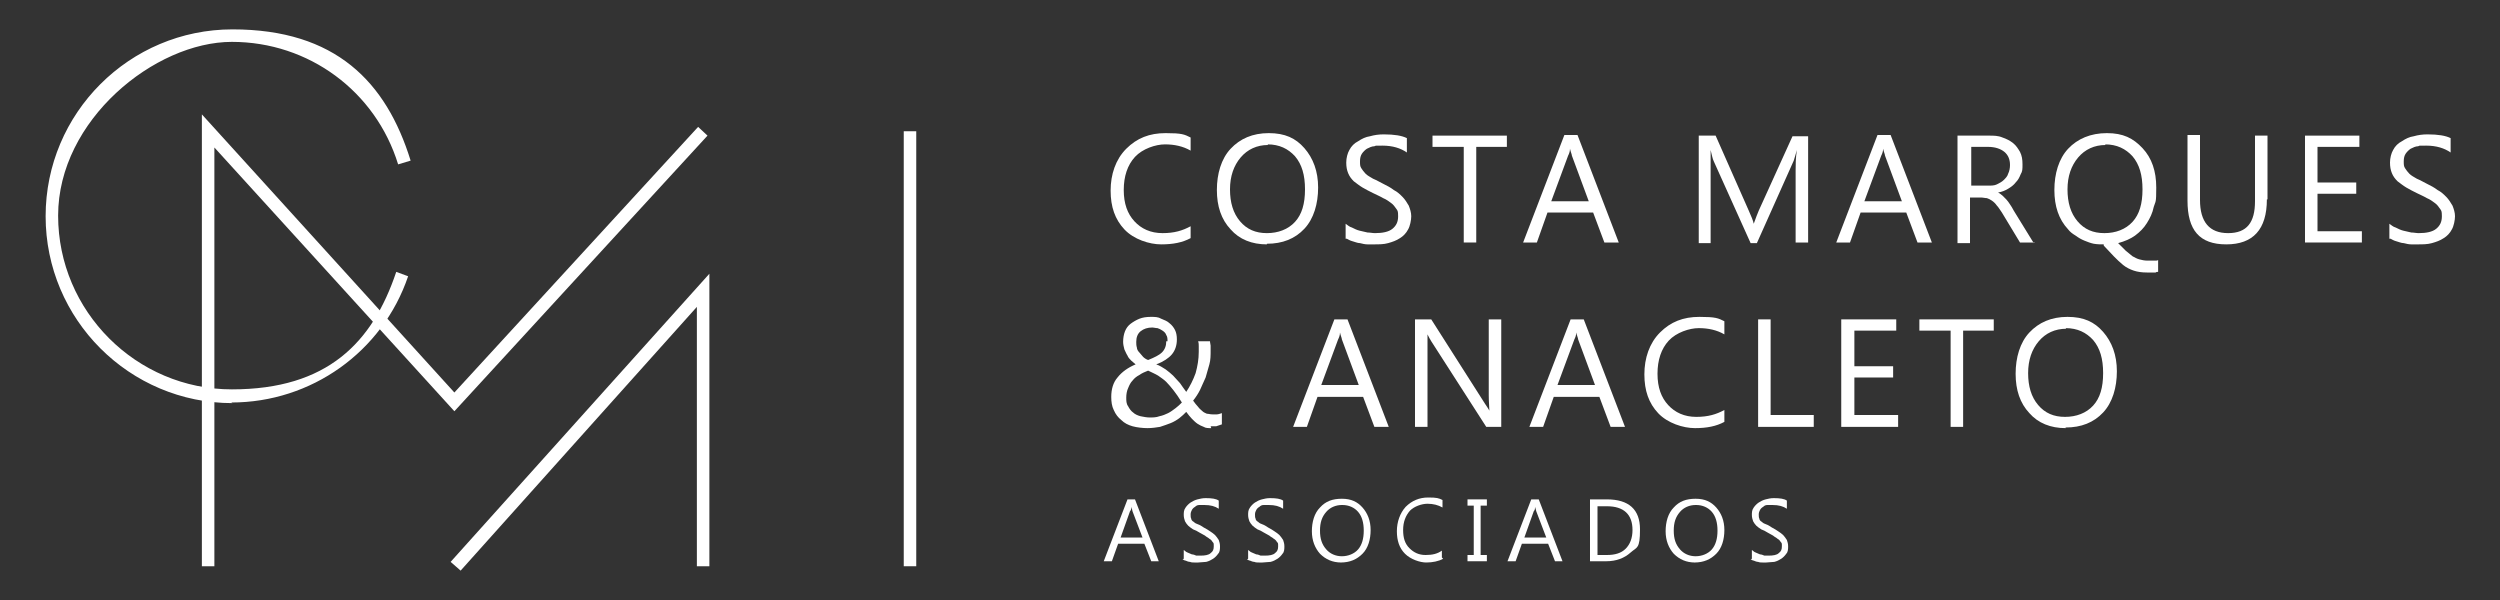
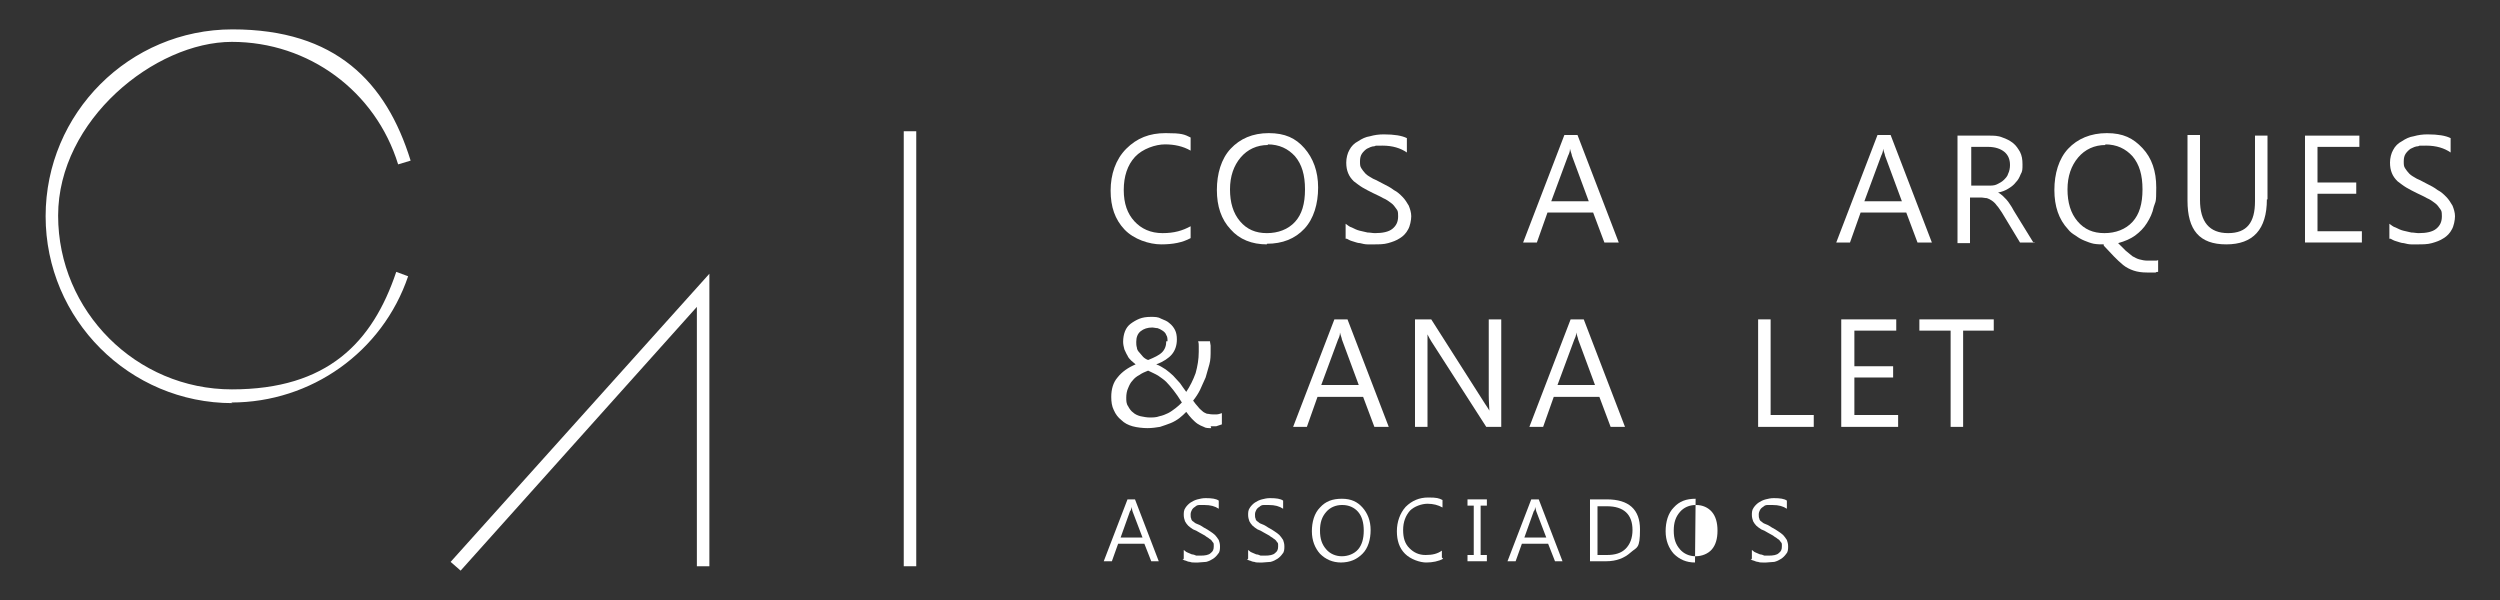
<svg xmlns="http://www.w3.org/2000/svg" id="Layer_1" width="400" height="96" viewBox="0 0 400 96">
  <rect x="0" y="0" width="400" height="96" fill="#333333" stroke="none" />
  <defs>
    <style>
      .cls-1 {
        fill: #fff;
      }
    </style>
  </defs>
  <g id="Layer_1-2" data-name="Layer_1">
    <g>
      <path class="cls-1" d="M190.5,38.1c-1.3.7-2.8,1-4.7,1s-4.4-.8-5.9-2.4c-1.5-1.6-2.2-3.6-2.2-6.2s.8-5,2.5-6.7,3.7-2.5,6.3-2.5,3,.2,4,.7v2.1c-1.2-.7-2.6-1-4.1-1s-3.6.7-4.8,2-1.8,3.1-1.8,5.3.6,3.8,1.7,5c1.1,1.2,2.6,1.9,4.5,1.9s3.2-.4,4.5-1.1v2-.1Z" />
      <path class="cls-1" d="M202.7,39.1c-2.4,0-4.4-.8-5.8-2.4-1.5-1.6-2.2-3.7-2.2-6.3s.7-5,2.2-6.6,3.5-2.5,6.1-2.5,4.3.8,5.7,2.4,2.2,3.7,2.2,6.3-.7,5-2.2,6.6-3.5,2.4-6,2.4M202.9,23.2c-1.8,0-3.3.7-4.4,2-1.1,1.3-1.7,3-1.7,5.1s.5,3.8,1.6,5.1,2.5,1.9,4.3,1.9,3.4-.6,4.5-1.8,1.6-2.9,1.6-5.2-.5-4-1.6-5.3c-1.1-1.2-2.5-1.9-4.4-1.9" />
      <path class="cls-1" d="M215.3,38.2v-2.4c.3.2.6.5,1,.6.4.2.8.4,1.2.5s.8.2,1.3.3c.4,0,.8.1,1.2.1,1.2,0,2.2-.2,2.8-.7s.9-1.1.9-2-.1-.9-.3-1.2-.5-.7-.8-.9c-.4-.3-.8-.6-1.3-.8-.5-.3-1-.5-1.6-.8s-1.2-.6-1.7-.9-1-.7-1.4-1c-.4-.4-.7-.8-.9-1.3s-.3-1-.3-1.7.2-1.5.5-2c.3-.6.8-1.1,1.4-1.4.6-.4,1.2-.7,1.9-.8.7-.2,1.4-.3,2.2-.3,1.7,0,2.9.2,3.7.6v2.3c-1-.7-2.3-1.1-3.9-1.1s-.9,0-1.3.1c-.4,0-.8.2-1.2.4-.3.2-.6.5-.8.8s-.3.7-.3,1.2,0,.8.2,1.1c.2.3.4.6.7.9s.7.5,1.2.8c.5.2,1,.5,1.6.8s1.2.6,1.7,1c.6.3,1,.7,1.4,1.1s.7.9,1,1.4c.2.5.4,1.1.4,1.7s-.2,1.6-.5,2.1c-.3.6-.8,1.1-1.3,1.4-.6.4-1.2.6-1.9.8s-1.5.2-2.3.2h-1c-.4,0-.8-.1-1.2-.2-.4,0-.8-.2-1.2-.3s-.7-.3-.9-.4" />
-       <polygon class="cls-1" points="241.1 23.5 236.2 23.5 236.2 38.8 234.2 38.8 234.2 23.5 229.2 23.5 229.2 21.7 241.1 21.7 241.1 23.5" />
      <path class="cls-1" d="M258.9,38.8h-2.2l-1.8-4.8h-7.3l-1.7,4.8h-2.2l6.6-17.2h2.1l6.6,17.2h-.1ZM254.2,32.2l-2.7-7.3c0-.2-.2-.6-.3-1.1h0c0,.5-.2.9-.3,1.1l-2.7,7.3h6Z" />
-       <path class="cls-1" d="M289.3,38.8h-2v-11.5c0-.9,0-2,.2-3.3h0c-.2.8-.4,1.3-.5,1.7l-5.9,13.2h-1l-5.9-13.1c-.2-.4-.3-1-.5-1.8h0v14.9h-1.9v-17.2h2.7l5.3,12c.4.9.7,1.6.8,2.1h0c.3-.9.6-1.6.8-2.1l5.4-11.9h2.5v17.2-.2Z" />
      <path class="cls-1" d="M309,38.8h-2.2l-1.8-4.8h-7.3l-1.7,4.8h-2.2l6.6-17.2h2.1l6.6,17.2h-.1ZM304.3,32.2l-2.7-7.3c0-.2-.2-.6-.3-1.1h0c0,.5-.2.9-.3,1.1l-2.7,7.3h6Z" />
      <path class="cls-1" d="M325.6,38.8h-2.4l-2.9-4.8c-.3-.4-.5-.8-.8-1.1-.2-.3-.5-.6-.8-.8s-.5-.3-.8-.4c-.3,0-.6-.1-1-.1h-1.7v7.3h-2v-17.2h5.1c.7,0,1.4,0,2.1.3.6.2,1.2.5,1.7.9s.8.9,1.1,1.4c.3.6.4,1.2.4,2s0,1.1-.3,1.6c-.2.5-.4.9-.8,1.3-.3.4-.7.7-1.2,1s-1,.5-1.6.6h0c.3.2.5.3.7.5s.4.4.6.6c.2.2.4.5.6.8s.4.6.6,1l3.2,5.2.2-.1ZM315.4,23.5v6.2h2.7c.5,0,1,0,1.4-.2s.8-.4,1.1-.7c.3-.3.6-.6.7-1,.2-.4.3-.9.3-1.4,0-.9-.3-1.6-.9-2.1s-1.5-.8-2.6-.8h-2.8.1Z" />
      <path class="cls-1" d="M336.6,39.1c-.5,0-1,0-1.6-.1-.5-.1-1-.3-1.5-.5s-1-.5-1.4-.8c-.5-.3-.9-.6-1.2-1-1.5-1.6-2.2-3.7-2.2-6.3s.7-5,2.2-6.6,3.6-2.5,6.2-2.5,4.2.8,5.7,2.4,2.2,3.7,2.2,6.3-.1,2.1-.4,3.1c-.2,1-.6,1.8-1.1,2.6s-1.1,1.4-1.9,2c-.7.5-1.6.9-2.7,1.2.4.4.8.8,1.2,1.2.4.3.7.6,1.1.9.4.2.7.4,1.1.5s.8.2,1.3.2.3,0,.4,0h.9c.1,0,.3,0,.4-.1v1.9c-.1,0-.3,0-.4.1h-1.4c-.8,0-1.5-.1-2.1-.3s-1.2-.5-1.7-.9-1-.9-1.5-1.4-1-1.1-1.6-1.7M336.9,23.2c-1.8,0-3.3.7-4.4,2s-1.7,3-1.7,5.1.5,3.8,1.6,5.1,2.5,1.9,4.3,1.9,3.4-.6,4.5-1.8,1.6-2.9,1.6-5.2-.5-4-1.6-5.3c-1.1-1.2-2.5-1.9-4.4-1.9" />
      <path class="cls-1" d="M362.7,31.9c0,4.8-2.2,7.2-6.5,7.2s-6.2-2.3-6.2-7v-10.5h2v10.4c0,3.5,1.5,5.3,4.5,5.3s4.3-1.7,4.3-5.1v-10.5h2v10.2h-.1Z" />
      <polygon class="cls-1" points="377.9 38.8 368.8 38.8 368.8 21.7 377.5 21.7 377.5 23.5 370.8 23.5 370.8 29.2 377 29.2 377 31 370.8 31 370.8 37 377.9 37 377.9 38.8" />
      <path class="cls-1" d="M382.3,38.2v-2.4c.3.2.6.5,1,.6.4.2.8.4,1.2.5.4.1.8.2,1.3.3.4,0,.8.1,1.2.1,1.2,0,2.2-.2,2.8-.7.6-.5.9-1.1.9-2s-.1-.9-.3-1.2c-.2-.3-.5-.7-.8-.9-.4-.3-.8-.6-1.3-.8-.5-.3-1-.5-1.6-.8s-1.2-.6-1.7-.9-1-.7-1.4-1c-.4-.4-.7-.8-.9-1.3-.2-.5-.3-1-.3-1.7s.2-1.5.5-2c.3-.6.8-1.1,1.4-1.4.6-.4,1.2-.7,1.9-.8.7-.2,1.4-.3,2.2-.3,1.7,0,2.9.2,3.7.6v2.3c-1-.7-2.3-1.1-3.9-1.1s-.9,0-1.3.1c-.4,0-.8.2-1.2.4-.3.2-.6.5-.8.8-.2.3-.3.7-.3,1.2s0,.8.2,1.1c.2.3.4.6.7.9.3.3.7.5,1.2.8.5.2,1,.5,1.6.8s1.2.6,1.7,1c.6.3,1,.7,1.4,1.1s.7.9,1,1.4c.2.5.4,1.1.4,1.7s-.2,1.6-.5,2.1c-.3.6-.8,1.1-1.3,1.4-.6.4-1.2.6-1.9.8-.7.2-1.5.2-2.3.2h-1c-.4,0-.8-.1-1.2-.2-.4,0-.8-.2-1.2-.3-.4-.1-.7-.3-.9-.4" />
      <path class="cls-1" d="M193.8,68.5c-.5,0-.9,0-1.2-.2-.3-.1-.7-.3-1-.5s-.6-.5-.9-.8c-.3-.3-.6-.7-.9-1.1-.3.3-.7.7-1.1,1-.4.3-.9.6-1.4.8-.5.2-1.1.4-1.7.6-.6.1-1.3.2-2,.2s-1.7-.1-2.4-.3c-.7-.2-1.3-.5-1.8-1-.5-.4-.9-.9-1.2-1.6-.3-.6-.4-1.3-.4-2.1,0-1.2.3-2.3,1-3.1.7-.9,1.7-1.6,2.9-2.1-.2-.2-.5-.4-.7-.6-.2-.2-.5-.5-.6-.8-.2-.3-.3-.6-.5-1-.1-.4-.2-.8-.2-1.2,0-.6.1-1.2.3-1.7s.5-.9.9-1.2.9-.6,1.4-.8,1.1-.3,1.8-.3,1.2,0,1.7.3c.5.2,1,.4,1.3.7.4.3.7.7.9,1.1.2.4.3.9.3,1.5,0,1-.3,1.8-.8,2.4-.5.6-1.4,1.2-2.5,1.6.6.2,1,.5,1.5.8.4.3.9.7,1.2,1,.4.4.7.8,1.1,1.2.3.4.6.9,1,1.4.6-.9,1.1-1.9,1.5-3,.3-1.1.5-2.2.5-3.4s0-.6,0-.9,0-.5-.1-.8h1.9c0,.3.1.5.1.7v.8c0,.7,0,1.5-.2,2.2s-.4,1.4-.6,2.1c-.3.7-.6,1.3-.9,2-.3.6-.7,1.2-1.1,1.7.3.4.5.7.8,1,.2.3.5.5.7.7s.5.3.7.4c.3,0,.5.1.9.1h.7c.2,0,.5-.1.8-.2v1.8c-.3.1-.6.2-.9.3h-.9M183.8,66.8c.6,0,1.2,0,1.7-.2.5-.1,1-.3,1.4-.5s.8-.5,1.2-.8.7-.6,1-.9c-.5-.8-.9-1.4-1.3-1.9-.4-.5-.8-1-1.2-1.4s-.9-.7-1.3-1c-.5-.3-1-.5-1.6-.8-.5.2-1,.4-1.4.7-.4.2-.8.5-1.1.9-.3.3-.5.7-.7,1.2-.2.4-.3,1-.3,1.5s0,1,.3,1.4c.2.4.5.8.8,1,.3.3.8.5,1.2.6.5.1,1,.2,1.5.2M186.8,54.6c0-.4,0-.7-.2-1-.1-.3-.3-.5-.6-.7s-.5-.3-.8-.4c-.3,0-.6-.1-.8-.1-.8,0-1.4.2-1.9.6-.5.4-.7,1-.7,1.7,0,.3,0,.6.1.9,0,.3.2.6.4.8s.4.5.6.7c.2.2.5.4.8.5,1-.4,1.8-.8,2.2-1.2.5-.5.7-1.1.7-1.8" />
      <path class="cls-1" d="M222.1,68.3h-2.2l-1.8-4.8h-7.3l-1.7,4.8h-2.2l6.6-17.2h2.1l6.6,17.2h-.1ZM217.4,61.6l-2.7-7.3c0-.2-.2-.6-.3-1.1h0c0,.5-.2.9-.3,1.1l-2.7,7.3h6Z" />
      <path class="cls-1" d="M240.3,68.3h-2.5l-8.8-13.7c-.2-.3-.4-.7-.6-1.1h0v14.8h-2v-17.2h2.6l8.6,13.5c.4.6.6.9.7,1.1h0c0-.5-.1-1.3-.1-2.5v-12.1h2v17.2h.1Z" />
      <path class="cls-1" d="M259.9,68.3h-2.2l-1.8-4.8h-7.3l-1.7,4.8h-2.2l6.6-17.2h2.1l6.6,17.2h-.1ZM255.2,61.6l-2.7-7.3c0-.2-.2-.6-.3-1.1h0c0,.5-.2.9-.3,1.1l-2.7,7.3h6Z" />
-       <path class="cls-1" d="M275.9,67.5c-1.3.7-2.8,1-4.7,1s-4.4-.8-5.9-2.4-2.2-3.6-2.2-6.2.8-5,2.5-6.7,3.7-2.5,6.3-2.5,3,.2,4,.7v2.1c-1.2-.7-2.6-1-4.1-1s-3.6.7-4.8,2c-1.2,1.3-1.8,3.1-1.8,5.3s.6,3.8,1.7,5c1.1,1.2,2.6,1.9,4.5,1.9s3.2-.4,4.5-1.1v2-.1Z" />
      <polygon class="cls-1" points="290.2 68.3 281.3 68.3 281.3 51.1 283.3 51.1 283.3 66.4 290.2 66.4 290.2 68.3" />
      <polygon class="cls-1" points="303.7 68.3 294.6 68.3 294.6 51.1 303.4 51.1 303.4 52.9 296.7 52.9 296.7 58.6 302.9 58.6 302.9 60.4 296.7 60.4 296.7 66.4 303.7 66.4 303.7 68.3" />
      <polygon class="cls-1" points="319 52.9 314.1 52.9 314.1 68.3 312.1 68.3 312.1 52.9 307.1 52.9 307.1 51.1 319 51.1 319 52.9" />
-       <path class="cls-1" d="M330.5,68.5c-2.4,0-4.4-.8-5.8-2.4-1.5-1.6-2.2-3.7-2.2-6.3s.7-5,2.2-6.6,3.5-2.5,6.1-2.5,4.3.8,5.7,2.4c1.4,1.6,2.2,3.7,2.2,6.3s-.7,5-2.2,6.6-3.5,2.4-6,2.4M330.6,52.6c-1.8,0-3.3.7-4.4,2s-1.7,3-1.7,5.1.5,3.8,1.6,5.1c1.1,1.3,2.5,1.9,4.3,1.9s3.4-.6,4.5-1.8c1.1-1.2,1.6-2.9,1.6-5.2s-.5-4-1.6-5.3c-1.1-1.2-2.5-1.9-4.4-1.9" />
      <path class="cls-1" d="M185.5,89.8h-1.3l-1.1-2.8h-4.2l-1,2.8h-1.3l3.8-9.9h1.2l3.8,9.9h.1ZM182.8,86l-1.6-4.2c0-.1-.1-.4-.2-.7h0c0,.3,0,.5-.2.7l-1.5,4.2h3.5Z" />
      <path class="cls-1" d="M189.4,89.4v-1.4c.2.1.3.3.6.4.2.1.5.2.7.3.2,0,.5.1.7.2h.7c.7,0,1.3-.1,1.6-.4.4-.3.5-.6.5-1.1s0-.5-.2-.7c-.1-.2-.3-.4-.5-.5-.2-.2-.5-.3-.7-.5-.3-.2-.6-.3-.9-.5-.3-.2-.7-.4-1-.5-.3-.2-.6-.4-.8-.6s-.4-.5-.5-.7c-.1-.3-.2-.6-.2-1s0-.8.3-1.2c.2-.3.5-.6.8-.8.3-.2.7-.4,1.1-.5.4-.1.8-.2,1.3-.2,1,0,1.7.1,2.1.4v1.3c-.6-.4-1.3-.6-2.3-.6s-.5,0-.8,0-.5.1-.7.3c-.2.1-.4.3-.5.5s-.2.4-.2.7,0,.5.1.7c0,.2.2.4.4.5.2.2.4.3.7.4s.6.3.9.5c.4.2.7.4,1,.6s.6.4.8.6.4.5.6.8c.1.3.2.6.2,1s0,.9-.3,1.2c-.2.3-.5.6-.8.8s-.7.4-1.1.5c-.4,0-.9.1-1.3.1h-.6c-.2,0-.5,0-.7-.1-.2,0-.5-.1-.7-.2-.2,0-.4-.2-.5-.2" />
      <path class="cls-1" d="M199.7,89.4v-1.4c.2.1.3.3.6.4.2.1.5.2.7.3.2,0,.5.1.7.2h.7c.7,0,1.3-.1,1.6-.4.4-.3.5-.6.5-1.1s0-.5-.2-.7c-.1-.2-.3-.4-.5-.5-.2-.2-.5-.3-.7-.5-.3-.2-.6-.3-.9-.5-.3-.2-.7-.4-1-.5-.3-.2-.6-.4-.8-.6s-.4-.5-.5-.7c-.1-.3-.2-.6-.2-1s0-.8.3-1.2c.2-.3.5-.6.8-.8.3-.2.7-.4,1.1-.5.4-.1.8-.2,1.3-.2,1,0,1.7.1,2.1.4v1.3c-.6-.4-1.3-.6-2.3-.6s-.5,0-.8,0-.5.1-.7.3c-.2.1-.4.3-.5.5s-.2.4-.2.7,0,.5.1.7c0,.2.2.4.4.5.2.2.4.3.7.4s.6.3.9.5c.4.2.7.4,1,.6s.6.4.8.6.4.5.6.8c.1.3.2.6.2,1s0,.9-.3,1.2c-.2.3-.5.6-.8.8s-.7.4-1.1.5c-.4,0-.9.1-1.3.1h-.6c-.2,0-.5,0-.7-.1-.2,0-.5-.1-.7-.2-.2,0-.4-.2-.5-.2" />
      <path class="cls-1" d="M214.6,90c-1.4,0-2.5-.5-3.4-1.4-.8-.9-1.3-2.1-1.3-3.6s.4-2.9,1.3-3.8c.9-1,2-1.4,3.5-1.4s2.5.5,3.3,1.4,1.3,2.1,1.3,3.6-.4,2.9-1.3,3.8c-.9.9-2,1.4-3.5,1.4M214.7,80.8c-1,0-1.9.4-2.5,1.1-.7.8-1,1.7-1,3s.3,2.2,1,3c.6.7,1.5,1.1,2.5,1.1s2-.4,2.6-1.1.9-1.7.9-3-.3-2.3-.9-3c-.6-.7-1.5-1.1-2.5-1.1" />
      <path class="cls-1" d="M230.9,89.4c-.7.4-1.7.6-2.7.6s-2.5-.5-3.4-1.4-1.3-2.1-1.3-3.6.5-2.9,1.4-3.9c1-1,2.2-1.5,3.6-1.5s1.7.1,2.3.4v1.2c-.7-.4-1.5-.6-2.4-.6s-2.1.4-2.8,1.1c-.7.8-1.1,1.8-1.1,3.1s.3,2.2,1,2.9c.7.7,1.5,1.1,2.6,1.1s1.9-.2,2.6-.7v1.1l.2.2Z" />
      <polygon class="cls-1" points="237.9 79.9 237.9 80.9 236.9 80.9 236.9 88.8 237.9 88.8 237.9 89.8 234.8 89.8 234.8 88.8 235.8 88.8 235.8 80.9 234.8 80.9 234.8 79.9 237.9 79.9" />
      <path class="cls-1" d="M250.1,89.8h-1.3l-1.1-2.8h-4.2l-1,2.8h-1.3l3.8-9.9h1.2l3.8,9.9h.1ZM247.4,86l-1.6-4.2c0-.1-.1-.4-.2-.7h0c0,.3,0,.5-.2.7l-1.5,4.2h3.5Z" />
      <path class="cls-1" d="M254.4,89.8v-9.9h2.7c3.5,0,5.3,1.6,5.3,4.8s-.5,2.8-1.5,3.7c-1,.9-2.3,1.4-3.9,1.4h-2.6ZM255.6,81v7.8h1.5c1.3,0,2.3-.3,3-1s1.1-1.7,1.1-3c0-2.5-1.4-3.8-4.1-3.8h-1.6.1Z" />
-       <path class="cls-1" d="M271.2,90c-1.4,0-2.5-.5-3.4-1.4-.8-.9-1.3-2.1-1.3-3.6s.4-2.9,1.3-3.8c.9-1,2-1.4,3.5-1.4s2.5.5,3.3,1.4,1.3,2.1,1.3,3.6-.4,2.9-1.3,3.8-2,1.4-3.5,1.4M271.3,80.8c-1,0-1.9.4-2.5,1.1-.7.8-1,1.7-1,3s.3,2.2,1,3c.6.7,1.5,1.1,2.5,1.1s2-.4,2.6-1.1.9-1.7.9-3-.3-2.3-.9-3-1.5-1.1-2.5-1.1" />
+       <path class="cls-1" d="M271.2,90c-1.4,0-2.5-.5-3.4-1.4-.8-.9-1.3-2.1-1.3-3.6s.4-2.9,1.3-3.8c.9-1,2-1.4,3.5-1.4M271.3,80.8c-1,0-1.9.4-2.5,1.1-.7.8-1,1.7-1,3s.3,2.2,1,3c.6.7,1.5,1.1,2.5,1.1s2-.4,2.6-1.1.9-1.7.9-3-.3-2.3-.9-3-1.5-1.1-2.5-1.1" />
      <path class="cls-1" d="M280.3,89.4v-1.4c.2.1.3.3.6.4.2.1.5.2.7.3.2,0,.5.1.7.2h.7c.7,0,1.3-.1,1.6-.4.4-.3.5-.6.5-1.1s0-.5-.2-.7c-.1-.2-.3-.4-.5-.5-.2-.2-.5-.3-.7-.5-.3-.2-.6-.3-.9-.5s-.7-.4-1-.5c-.3-.2-.6-.4-.8-.6-.2-.2-.4-.5-.5-.7-.1-.3-.2-.6-.2-1s0-.8.3-1.2c.2-.3.5-.6.8-.8.3-.2.7-.4,1.1-.5s.8-.2,1.3-.2c1,0,1.7.1,2.1.4v1.3c-.6-.4-1.3-.6-2.3-.6s-.5,0-.8,0-.5.1-.7.3c-.2.1-.4.3-.5.5s-.2.4-.2.7,0,.5.1.7c0,.2.2.4.4.5.2.2.4.3.7.4.3.1.6.3.9.5.4.2.7.4,1,.6s.6.4.8.6c.2.2.4.5.6.8.1.3.2.6.2,1s0,.9-.3,1.2c-.2.3-.5.6-.8.8s-.7.4-1.1.5c-.4,0-.9.1-1.3.1h-.6c-.2,0-.5,0-.7-.1-.2,0-.5-.1-.7-.2-.2,0-.4-.2-.5-.2" />
-       <polygon class="cls-1" points="34.3 90.6 32.3 90.6 32.3 18.3 72.7 62.8 111.7 20.3 113.2 21.7 72.7 65.8 34.3 23.6 34.3 90.6" />
      <polygon class="cls-1" points="73.7 91.3 72.1 89.9 113.5 43.8 113.5 90.6 111.5 90.6 111.5 49.1 73.7 91.3" />
      <path class="cls-1" d="M37.2,64.5c-16.5,0-29.9-13.4-29.9-29.9S20.7,4.7,37.2,4.7s24.6,8.4,28.5,21l-2,.6c-3.6-11.7-14.3-19.6-26.6-19.6s-27.8,12.5-27.8,27.8,12.5,27.8,27.8,27.8,22.5-7.5,26.3-18.8l1.9.7c-4.1,12.1-15.5,20.2-28.3,20.2" />
      <rect class="cls-1" x="144.6" y="21" width="2" height="69.6" />
    </g>
  </g>
</svg>